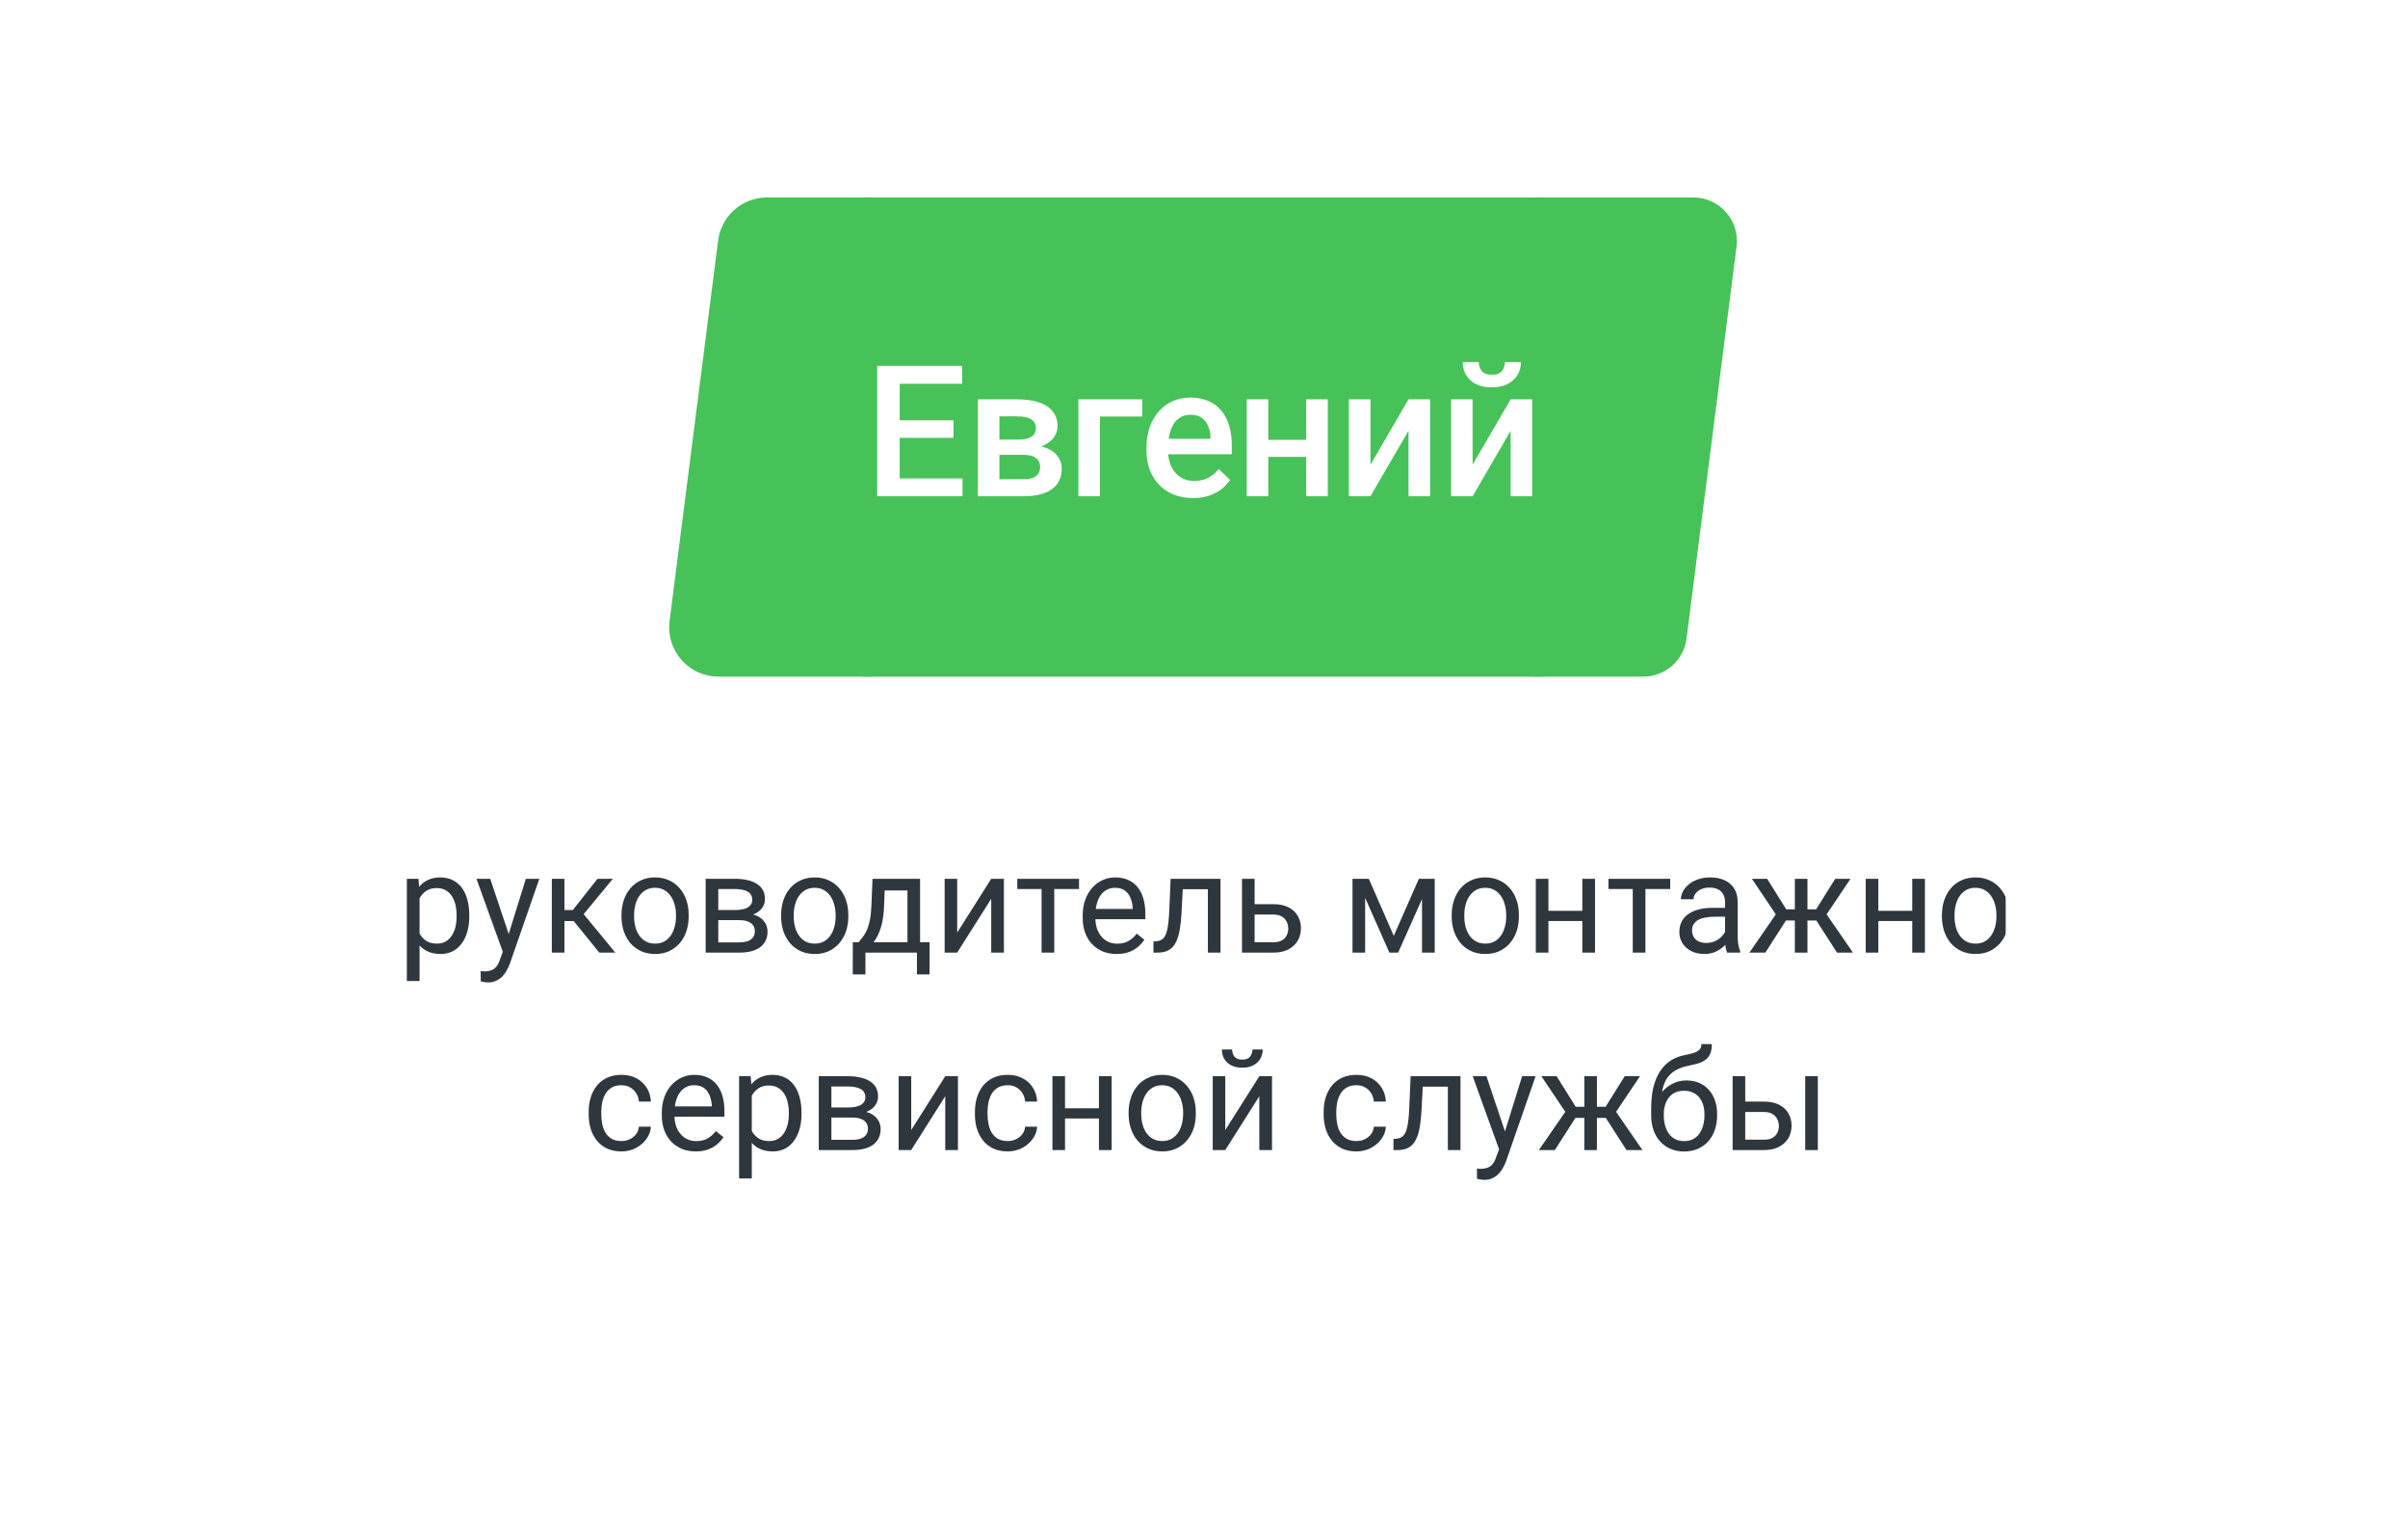
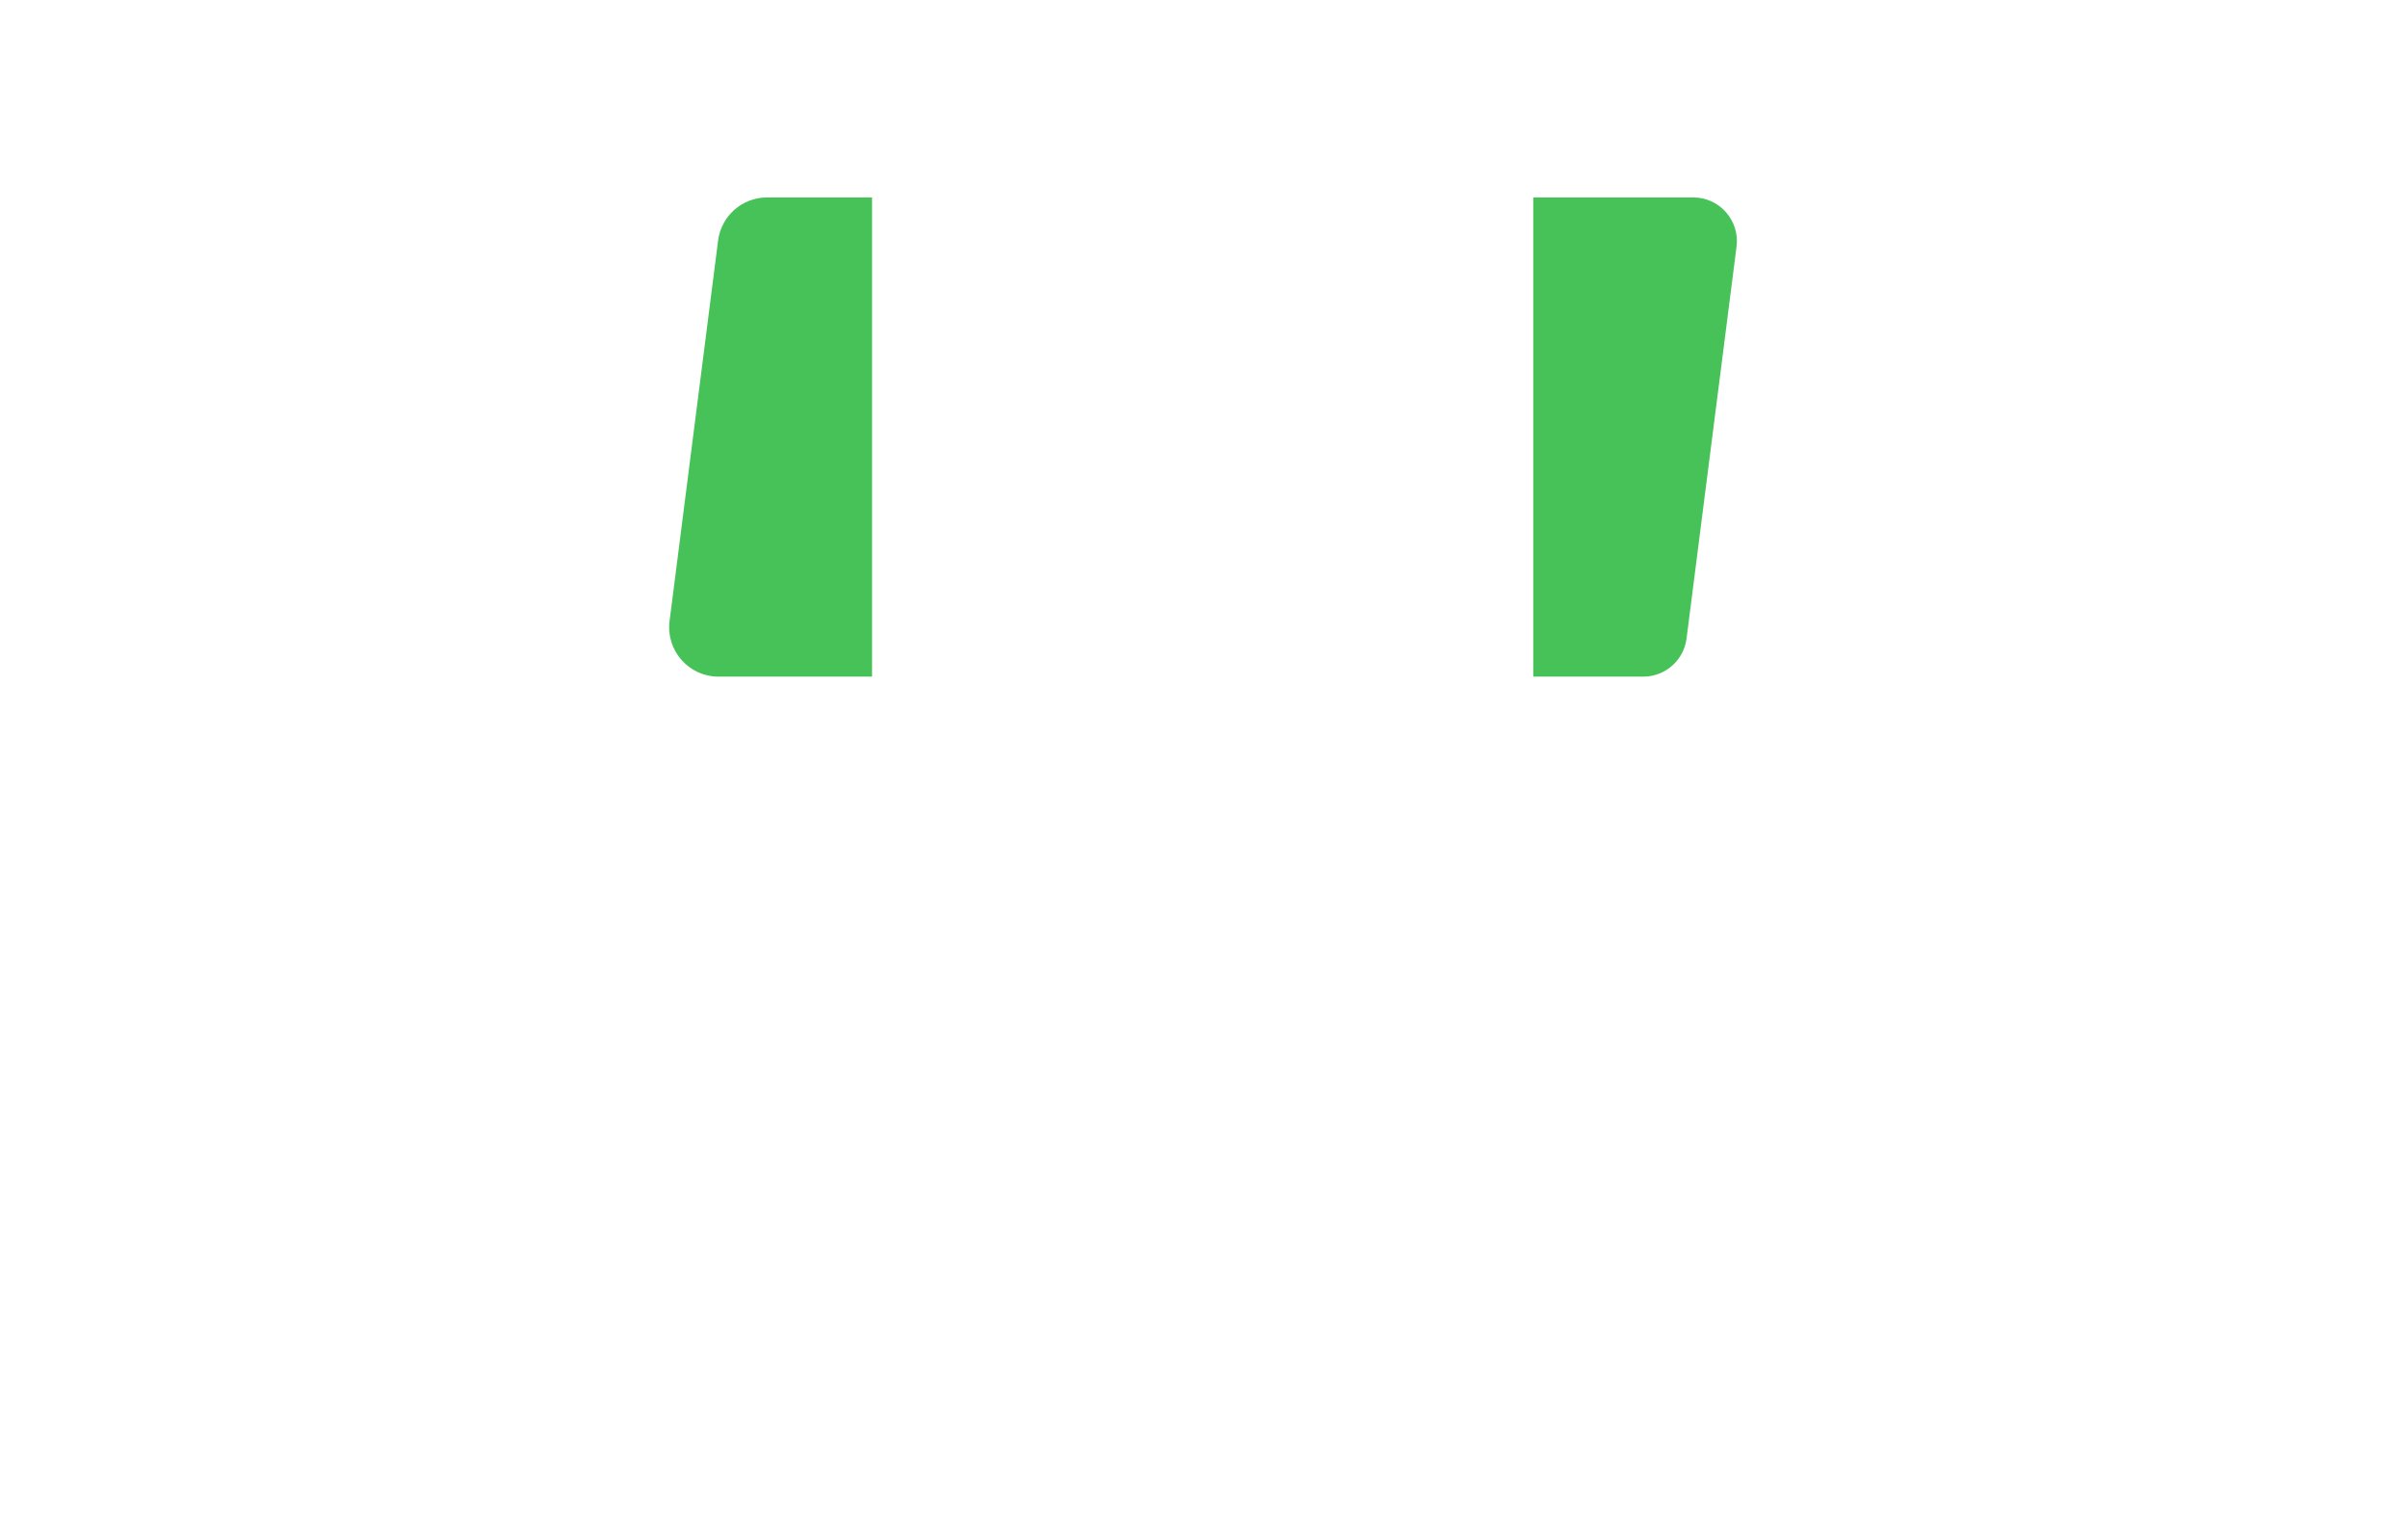
<svg xmlns="http://www.w3.org/2000/svg" width="244" height="155" viewBox="0 0 244 155" fill="none">
  <g filter="url(#filter0_d_3083_7347)">
-     <path d="M25.774 62.54C26.012 59.968 28.17 58 30.753 58H41.235V125H25.483C22.54 125 20.234 122.47 20.505 119.54L25.774 62.54Z" fill="white" />
    <rect width="164" height="67" transform="translate(40.235 58)" fill="white" />
-     <path d="M42.514 80.459V89.376H41.228V79.021H42.403L42.514 80.459ZM47.553 82.698V82.843C47.553 83.387 47.488 83.892 47.359 84.357C47.23 84.818 47.041 85.219 46.793 85.56C46.548 85.901 46.246 86.166 45.887 86.355C45.528 86.544 45.115 86.638 44.65 86.638C44.175 86.638 43.756 86.56 43.392 86.403C43.028 86.246 42.719 86.018 42.465 85.719C42.212 85.419 42.009 85.06 41.857 84.641C41.71 84.221 41.608 83.749 41.553 83.224V82.449C41.608 81.896 41.712 81.401 41.864 80.963C42.016 80.525 42.217 80.152 42.465 79.843C42.719 79.53 43.025 79.293 43.385 79.131C43.744 78.965 44.159 78.882 44.629 78.882C45.099 78.882 45.516 78.975 45.88 79.159C46.244 79.339 46.551 79.597 46.8 79.933C47.048 80.27 47.235 80.673 47.359 81.143C47.488 81.608 47.553 82.127 47.553 82.698ZM46.267 82.843V82.698C46.267 82.325 46.228 81.975 46.15 81.647C46.071 81.316 45.949 81.025 45.783 80.776C45.622 80.523 45.415 80.325 45.161 80.182C44.908 80.035 44.606 79.961 44.256 79.961C43.933 79.961 43.652 80.016 43.412 80.127C43.177 80.237 42.977 80.387 42.811 80.576C42.645 80.76 42.509 80.972 42.403 81.212C42.302 81.447 42.226 81.691 42.175 81.945V83.735C42.267 84.058 42.396 84.362 42.562 84.647C42.728 84.929 42.949 85.157 43.226 85.332C43.502 85.502 43.85 85.588 44.27 85.588C44.615 85.588 44.912 85.516 45.161 85.373C45.415 85.226 45.622 85.025 45.783 84.772C45.949 84.518 46.071 84.228 46.15 83.901C46.228 83.569 46.267 83.217 46.267 82.843ZM51.203 85.726L53.283 79.021H54.652L51.652 87.654C51.583 87.839 51.491 88.037 51.376 88.249C51.265 88.465 51.122 88.671 50.947 88.864C50.772 89.058 50.56 89.214 50.311 89.334C50.067 89.459 49.774 89.521 49.433 89.521C49.332 89.521 49.203 89.507 49.046 89.479C48.889 89.452 48.779 89.429 48.714 89.41L48.707 88.373C48.744 88.378 48.802 88.382 48.88 88.387C48.963 88.396 49.021 88.401 49.053 88.401C49.343 88.401 49.59 88.362 49.793 88.283C49.995 88.21 50.166 88.083 50.304 87.903C50.447 87.728 50.569 87.486 50.67 87.177L51.203 85.726ZM49.675 79.021L51.617 84.827L51.949 86.175L51.03 86.645L48.279 79.021H49.675ZM57.196 79.021V86.5H55.917V79.021H57.196ZM62.104 79.021L58.558 83.306H56.767L56.574 82.187H58.039L60.548 79.021H62.104ZM60.728 86.5L57.977 83.113L58.8 82.187L62.352 86.5H60.728ZM62.975 82.843V82.684C62.975 82.145 63.053 81.645 63.21 81.184C63.366 80.719 63.592 80.316 63.887 79.975C64.182 79.629 64.539 79.362 64.959 79.173C65.378 78.979 65.848 78.882 66.369 78.882C66.894 78.882 67.366 78.979 67.786 79.173C68.21 79.362 68.569 79.629 68.864 79.975C69.164 80.316 69.392 80.719 69.548 81.184C69.705 81.645 69.783 82.145 69.783 82.684V82.843C69.783 83.382 69.705 83.882 69.548 84.343C69.392 84.804 69.164 85.207 68.864 85.553C68.569 85.894 68.212 86.161 67.793 86.355C67.378 86.544 66.908 86.638 66.382 86.638C65.857 86.638 65.385 86.544 64.965 86.355C64.546 86.161 64.187 85.894 63.887 85.553C63.592 85.207 63.366 84.804 63.21 84.343C63.053 83.882 62.975 83.382 62.975 82.843ZM64.253 82.684V82.843C64.253 83.217 64.297 83.569 64.385 83.901C64.472 84.228 64.604 84.518 64.779 84.772C64.959 85.025 65.182 85.226 65.449 85.373C65.717 85.516 66.028 85.588 66.382 85.588C66.733 85.588 67.039 85.516 67.302 85.373C67.569 85.226 67.79 85.025 67.965 84.772C68.141 84.518 68.272 84.228 68.359 83.901C68.452 83.569 68.498 83.217 68.498 82.843V82.684C68.498 82.316 68.452 81.968 68.359 81.641C68.272 81.309 68.138 81.016 67.959 80.763C67.783 80.505 67.562 80.302 67.295 80.154C67.032 80.007 66.724 79.933 66.369 79.933C66.018 79.933 65.71 80.007 65.442 80.154C65.18 80.302 64.959 80.505 64.779 80.763C64.604 81.016 64.472 81.309 64.385 81.641C64.297 81.968 64.253 82.316 64.253 82.684ZM74.899 83.21H72.445L72.431 82.187H74.435C74.832 82.187 75.161 82.147 75.424 82.069C75.691 81.991 75.892 81.873 76.025 81.717C76.159 81.56 76.226 81.366 76.226 81.136C76.226 80.956 76.187 80.799 76.108 80.666C76.034 80.528 75.922 80.415 75.769 80.327C75.618 80.235 75.428 80.168 75.203 80.127C74.981 80.081 74.721 80.058 74.422 80.058H72.783V86.5H71.505V79.021H74.422C74.896 79.021 75.323 79.062 75.7 79.145C76.083 79.228 76.408 79.355 76.675 79.525C76.947 79.691 77.154 79.903 77.297 80.161C77.44 80.419 77.511 80.724 77.511 81.074C77.511 81.299 77.465 81.514 77.373 81.717C77.281 81.919 77.145 82.099 76.965 82.256C76.786 82.412 76.564 82.541 76.302 82.643C76.039 82.74 75.737 82.802 75.396 82.829L74.899 83.21ZM74.899 86.5H71.981L72.618 85.463H74.899C75.253 85.463 75.548 85.419 75.783 85.332C76.018 85.24 76.194 85.111 76.309 84.945C76.428 84.774 76.488 84.571 76.488 84.336C76.488 84.101 76.428 83.901 76.309 83.735C76.194 83.564 76.018 83.436 75.783 83.348C75.548 83.256 75.253 83.21 74.899 83.21H72.956L72.97 82.187H75.396L75.859 82.574C76.269 82.606 76.618 82.707 76.903 82.878C77.189 83.048 77.406 83.265 77.553 83.528C77.7 83.786 77.774 84.067 77.774 84.371C77.774 84.721 77.707 85.03 77.574 85.297C77.445 85.564 77.256 85.788 77.007 85.968C76.758 86.143 76.456 86.276 76.101 86.369C75.746 86.456 75.346 86.5 74.899 86.5ZM79.15 82.843V82.684C79.15 82.145 79.228 81.645 79.385 81.184C79.541 80.719 79.767 80.316 80.062 79.975C80.357 79.629 80.714 79.362 81.134 79.173C81.553 78.979 82.023 78.882 82.544 78.882C83.069 78.882 83.541 78.979 83.961 79.173C84.385 79.362 84.744 79.629 85.039 79.975C85.339 80.316 85.567 80.719 85.724 81.184C85.88 81.645 85.959 82.145 85.959 82.684V82.843C85.959 83.382 85.88 83.882 85.724 84.343C85.567 84.804 85.339 85.207 85.039 85.553C84.744 85.894 84.387 86.161 83.968 86.355C83.553 86.544 83.083 86.638 82.558 86.638C82.032 86.638 81.56 86.544 81.141 86.355C80.721 86.161 80.362 85.894 80.062 85.553C79.767 85.207 79.541 84.804 79.385 84.343C79.228 83.882 79.15 83.382 79.15 82.843ZM80.428 82.684V82.843C80.428 83.217 80.472 83.569 80.56 83.901C80.647 84.228 80.779 84.518 80.954 84.772C81.134 85.025 81.357 85.226 81.624 85.373C81.892 85.516 82.203 85.588 82.558 85.588C82.908 85.588 83.214 85.516 83.477 85.373C83.744 85.226 83.965 85.025 84.141 84.772C84.316 84.518 84.447 84.228 84.534 83.901C84.627 83.569 84.673 83.217 84.673 82.843V82.684C84.673 82.316 84.627 81.968 84.534 81.641C84.447 81.309 84.313 81.016 84.134 80.763C83.959 80.505 83.737 80.302 83.47 80.154C83.207 80.007 82.899 79.933 82.544 79.933C82.194 79.933 81.885 80.007 81.618 80.154C81.355 80.302 81.134 80.505 80.954 80.763C80.779 81.016 80.647 81.309 80.56 81.641C80.472 81.968 80.428 82.316 80.428 82.684ZM88.412 79.021H89.691L89.581 81.82C89.553 82.53 89.472 83.143 89.339 83.659C89.205 84.175 89.034 84.615 88.827 84.979C88.62 85.339 88.387 85.641 88.129 85.885C87.876 86.129 87.613 86.334 87.341 86.5H86.705L86.74 85.456L87.002 85.449C87.154 85.27 87.302 85.085 87.445 84.896C87.588 84.703 87.719 84.475 87.839 84.212C87.959 83.945 88.058 83.62 88.136 83.237C88.219 82.85 88.272 82.378 88.295 81.82L88.412 79.021ZM88.73 79.021H93.23V86.5H91.952V80.203H88.73V79.021ZM86.415 85.449H94.191V88.705H92.912V86.5H87.694V88.705H86.408L86.415 85.449ZM96.991 84.475L100.44 79.021H101.726V86.5H100.44V81.046L96.991 86.5H95.719V79.021H96.991V84.475ZM106.827 79.021V86.5H105.541V79.021H106.827ZM109.336 79.021V80.058H103.081V79.021H109.336ZM113.145 86.638C112.624 86.638 112.152 86.551 111.728 86.376C111.309 86.196 110.947 85.945 110.643 85.622C110.343 85.299 110.113 84.917 109.952 84.475C109.79 84.032 109.71 83.548 109.71 83.023V82.733C109.71 82.124 109.799 81.583 109.979 81.108C110.159 80.629 110.403 80.224 110.712 79.892C111.021 79.56 111.371 79.309 111.763 79.138C112.154 78.968 112.56 78.882 112.979 78.882C113.514 78.882 113.975 78.975 114.362 79.159C114.753 79.343 115.074 79.601 115.323 79.933C115.571 80.26 115.756 80.647 115.876 81.094C115.995 81.537 116.055 82.021 116.055 82.546V83.12H110.47V82.076H114.776V81.979C114.758 81.647 114.689 81.325 114.569 81.011C114.454 80.698 114.27 80.44 114.016 80.237C113.763 80.035 113.417 79.933 112.979 79.933C112.689 79.933 112.422 79.995 112.177 80.12C111.933 80.24 111.723 80.419 111.548 80.659C111.373 80.899 111.237 81.191 111.141 81.537C111.044 81.882 110.995 82.281 110.995 82.733V83.023C110.995 83.378 111.044 83.712 111.141 84.025C111.242 84.334 111.387 84.606 111.576 84.841C111.77 85.076 112.002 85.26 112.274 85.394C112.551 85.528 112.864 85.594 113.214 85.594C113.666 85.594 114.048 85.502 114.362 85.318C114.675 85.134 114.949 84.887 115.184 84.578L115.958 85.194C115.797 85.438 115.592 85.671 115.343 85.892C115.094 86.113 114.788 86.293 114.424 86.431C114.064 86.569 113.638 86.638 113.145 86.638ZM122.546 79.021V80.078H118.931V79.021H122.546ZM123.673 79.021V86.5H122.394V79.021H123.673ZM118.62 79.021H119.905L119.712 82.629C119.68 83.187 119.627 83.68 119.553 84.108C119.484 84.532 119.387 84.896 119.263 85.201C119.143 85.505 118.991 85.754 118.806 85.947C118.627 86.136 118.41 86.276 118.157 86.369C117.903 86.456 117.611 86.5 117.279 86.5H116.878V85.373L117.154 85.353C117.352 85.339 117.521 85.293 117.659 85.214C117.802 85.136 117.922 85.021 118.018 84.869C118.115 84.712 118.194 84.511 118.253 84.267C118.318 84.023 118.366 83.733 118.399 83.396C118.435 83.06 118.463 82.668 118.482 82.221L118.62 79.021ZM126.783 81.592H129.03C129.634 81.592 130.143 81.698 130.558 81.91C130.972 82.118 131.286 82.406 131.498 82.774C131.714 83.138 131.823 83.553 131.823 84.018C131.823 84.364 131.763 84.689 131.643 84.993C131.523 85.293 131.343 85.555 131.104 85.781C130.869 86.007 130.576 86.184 130.226 86.313C129.88 86.438 129.482 86.5 129.03 86.5H125.85V79.021H127.129V85.449H129.03C129.399 85.449 129.694 85.382 129.915 85.249C130.136 85.115 130.295 84.942 130.392 84.73C130.488 84.518 130.537 84.297 130.537 84.067C130.537 83.841 130.488 83.62 130.392 83.403C130.295 83.187 130.136 83.007 129.915 82.864C129.694 82.717 129.399 82.643 129.03 82.643H126.783V81.592ZM141.23 84.799L143.774 79.021H145.005L141.673 86.5H140.788L137.47 79.021H138.7L141.23 84.799ZM138.327 79.021V86.5H137.048V79.021H138.327ZM144.092 86.5V79.021H145.378V86.5H144.092ZM147.099 82.843V82.684C147.099 82.145 147.177 81.645 147.334 81.184C147.491 80.719 147.717 80.316 148.011 79.975C148.306 79.629 148.664 79.362 149.083 79.173C149.502 78.979 149.972 78.882 150.493 78.882C151.018 78.882 151.491 78.979 151.91 79.173C152.334 79.362 152.694 79.629 152.988 79.975C153.288 80.316 153.516 80.719 153.673 81.184C153.829 81.645 153.908 82.145 153.908 82.684V82.843C153.908 83.382 153.829 83.882 153.673 84.343C153.516 84.804 153.288 85.207 152.988 85.553C152.694 85.894 152.336 86.161 151.917 86.355C151.502 86.544 151.032 86.638 150.507 86.638C149.982 86.638 149.509 86.544 149.09 86.355C148.67 86.161 148.311 85.894 148.011 85.553C147.717 85.207 147.491 84.804 147.334 84.343C147.177 83.882 147.099 83.382 147.099 82.843ZM148.378 82.684V82.843C148.378 83.217 148.422 83.569 148.509 83.901C148.597 84.228 148.728 84.518 148.903 84.772C149.083 85.025 149.306 85.226 149.574 85.373C149.841 85.516 150.152 85.588 150.507 85.588C150.857 85.588 151.164 85.516 151.426 85.373C151.694 85.226 151.915 85.025 152.09 84.772C152.265 84.518 152.396 84.228 152.484 83.901C152.576 83.569 152.622 83.217 152.622 82.843V82.684C152.622 82.316 152.576 81.968 152.484 81.641C152.396 81.309 152.263 81.016 152.083 80.763C151.908 80.505 151.687 80.302 151.419 80.154C151.157 80.007 150.848 79.933 150.493 79.933C150.143 79.933 149.834 80.007 149.567 80.154C149.304 80.302 149.083 80.505 148.903 80.763C148.728 81.016 148.597 81.309 148.509 81.641C148.422 81.968 148.378 82.316 148.378 82.684ZM160.585 82.263V83.299H156.631V82.263H160.585ZM156.901 79.021V86.5H155.622V79.021H156.901ZM161.622 79.021V86.5H160.336V79.021H161.622ZM166.73 79.021V86.5H165.445V79.021H166.73ZM169.24 79.021V80.058H162.984V79.021H169.24ZM174.797 85.221V81.371C174.797 81.076 174.737 80.82 174.617 80.604C174.502 80.382 174.327 80.212 174.092 80.092C173.857 79.972 173.567 79.912 173.221 79.912C172.899 79.912 172.615 79.968 172.371 80.078C172.131 80.189 171.942 80.334 171.804 80.514C171.67 80.694 171.604 80.887 171.604 81.094H170.325C170.325 80.827 170.394 80.562 170.532 80.299C170.67 80.037 170.869 79.799 171.127 79.588C171.389 79.371 171.703 79.201 172.067 79.076C172.435 78.947 172.846 78.882 173.297 78.882C173.841 78.882 174.32 78.975 174.735 79.159C175.154 79.343 175.482 79.622 175.717 79.995C175.956 80.364 176.076 80.827 176.076 81.385V84.869C176.076 85.118 176.097 85.382 176.138 85.664C176.184 85.945 176.251 86.187 176.339 86.389V86.5H175.005C174.94 86.353 174.889 86.157 174.852 85.912C174.816 85.664 174.797 85.433 174.797 85.221ZM175.018 81.965L175.032 82.864H173.74C173.376 82.864 173.051 82.894 172.765 82.954C172.479 83.009 172.24 83.094 172.046 83.21C171.852 83.325 171.705 83.47 171.604 83.645C171.502 83.816 171.452 84.016 171.452 84.246C171.452 84.482 171.505 84.696 171.611 84.889C171.717 85.083 171.876 85.237 172.088 85.353C172.304 85.463 172.569 85.518 172.882 85.518C173.274 85.518 173.62 85.436 173.919 85.27C174.219 85.104 174.456 84.901 174.631 84.661C174.811 84.422 174.908 84.189 174.922 83.963L175.468 84.578C175.435 84.772 175.348 84.986 175.205 85.221C175.062 85.456 174.871 85.682 174.631 85.899C174.396 86.111 174.115 86.288 173.788 86.431C173.465 86.569 173.101 86.638 172.696 86.638C172.189 86.638 171.744 86.539 171.362 86.341C170.984 86.143 170.689 85.878 170.477 85.546C170.27 85.21 170.166 84.834 170.166 84.419C170.166 84.018 170.244 83.666 170.401 83.362C170.558 83.053 170.783 82.797 171.078 82.594C171.373 82.387 171.728 82.23 172.143 82.124C172.558 82.018 173.021 81.965 173.532 81.965H175.018ZM180.355 83.244L177.521 79.021H179.062L180.998 82.118H182.491L182.304 83.244H180.355ZM181.053 83.113L178.882 86.5H177.265L180.244 82.187L181.053 83.113ZM183.147 79.021V86.5H181.869V79.021H183.147ZM187.509 79.021L184.675 83.244H182.726L182.525 82.118H184.025L185.961 79.021H187.509ZM186.141 86.5L183.963 83.113L184.786 82.187L187.758 86.5H186.141ZM194.014 82.263V83.299H190.06V82.263H194.014ZM190.329 79.021V86.5H189.051V79.021H190.329ZM195.051 79.021V86.5H193.765V79.021H195.051ZM196.772 82.843V82.684C196.772 82.145 196.85 81.645 197.007 81.184C197.164 80.719 197.389 80.316 197.684 79.975C197.979 79.629 198.336 79.362 198.756 79.173C199.175 78.979 199.645 78.882 200.166 78.882C200.691 78.882 201.164 78.979 201.583 79.173C202.007 79.362 202.366 79.629 202.661 79.975C202.961 80.316 203.189 80.719 203.346 81.184C203.502 81.645 203.581 82.145 203.581 82.684V82.843C203.581 83.382 203.502 83.882 203.346 84.343C203.189 84.804 202.961 85.207 202.661 85.553C202.366 85.894 202.009 86.161 201.59 86.355C201.175 86.544 200.705 86.638 200.18 86.638C199.654 86.638 199.182 86.544 198.763 86.355C198.343 86.161 197.984 85.894 197.684 85.553C197.389 85.207 197.164 84.804 197.007 84.343C196.85 83.882 196.772 83.382 196.772 82.843ZM198.051 82.684V82.843C198.051 83.217 198.094 83.569 198.182 83.901C198.27 84.228 198.401 84.518 198.576 84.772C198.756 85.025 198.979 85.226 199.247 85.373C199.514 85.516 199.825 85.588 200.18 85.588C200.53 85.588 200.836 85.516 201.099 85.373C201.366 85.226 201.588 85.025 201.763 84.772C201.938 84.518 202.069 84.228 202.157 83.901C202.249 83.569 202.295 83.217 202.295 82.843V82.684C202.295 82.316 202.249 81.968 202.157 81.641C202.069 81.309 201.935 81.016 201.756 80.763C201.581 80.505 201.359 80.302 201.092 80.154C200.829 80.007 200.521 79.933 200.166 79.933C199.816 79.933 199.507 80.007 199.24 80.154C198.977 80.302 198.756 80.505 198.576 80.763C198.401 81.016 198.27 81.309 198.182 81.641C198.094 81.968 198.051 82.316 198.051 82.684ZM62.975 105.588C63.279 105.588 63.56 105.525 63.818 105.401C64.076 105.276 64.288 105.106 64.454 104.889C64.62 104.668 64.714 104.417 64.737 104.136H65.954C65.931 104.578 65.781 104.991 65.505 105.373C65.233 105.751 64.876 106.058 64.433 106.293C63.991 106.523 63.505 106.638 62.975 106.638C62.412 106.638 61.922 106.539 61.502 106.341C61.087 106.143 60.742 105.871 60.465 105.525C60.194 105.18 59.988 104.783 59.85 104.336C59.717 103.885 59.65 103.408 59.65 102.906V102.615C59.65 102.113 59.717 101.638 59.85 101.191C59.988 100.74 60.194 100.341 60.465 99.995C60.742 99.65 61.087 99.378 61.502 99.18C61.922 98.982 62.412 98.882 62.975 98.882C63.56 98.882 64.071 99.002 64.509 99.242C64.947 99.477 65.29 99.799 65.539 100.21C65.793 100.615 65.931 101.076 65.954 101.592H64.737C64.714 101.283 64.627 101.005 64.475 100.756C64.327 100.507 64.124 100.309 63.866 100.161C63.613 100.009 63.316 99.933 62.975 99.933C62.583 99.933 62.253 100.012 61.986 100.168C61.724 100.32 61.514 100.528 61.357 100.79C61.205 101.048 61.094 101.336 61.025 101.654C60.961 101.968 60.928 102.288 60.928 102.615V102.906C60.928 103.233 60.961 103.555 61.025 103.873C61.09 104.191 61.198 104.479 61.35 104.737C61.507 104.995 61.717 105.203 61.979 105.359C62.246 105.512 62.578 105.588 62.975 105.588ZM70.495 106.638C69.975 106.638 69.502 106.551 69.078 106.376C68.659 106.196 68.297 105.945 67.993 105.622C67.694 105.3 67.463 104.917 67.302 104.475C67.141 104.032 67.06 103.548 67.06 103.023V102.733C67.06 102.124 67.15 101.583 67.329 101.108C67.509 100.629 67.753 100.224 68.062 99.892C68.371 99.56 68.721 99.309 69.113 99.138C69.505 98.968 69.91 98.882 70.329 98.882C70.864 98.882 71.325 98.975 71.712 99.159C72.104 99.343 72.424 99.601 72.673 99.933C72.922 100.26 73.106 100.647 73.226 101.094C73.346 101.537 73.406 102.021 73.406 102.546V103.12H67.82V102.076H72.127V101.979C72.108 101.647 72.039 101.325 71.919 101.012C71.804 100.698 71.62 100.44 71.366 100.237C71.113 100.035 70.767 99.933 70.329 99.933C70.039 99.933 69.772 99.995 69.528 100.12C69.283 100.24 69.074 100.419 68.899 100.659C68.724 100.899 68.588 101.191 68.491 101.537C68.394 101.882 68.346 102.281 68.346 102.733V103.023C68.346 103.378 68.394 103.712 68.491 104.025C68.592 104.334 68.737 104.606 68.926 104.841C69.12 105.076 69.353 105.26 69.624 105.394C69.901 105.528 70.214 105.594 70.564 105.594C71.016 105.594 71.399 105.502 71.712 105.318C72.025 105.134 72.299 104.887 72.534 104.578L73.309 105.194C73.147 105.438 72.942 105.671 72.694 105.892C72.445 106.113 72.138 106.293 71.774 106.431C71.415 106.569 70.988 106.638 70.495 106.638ZM76.177 100.459V109.376H74.892V99.021H76.067L76.177 100.459ZM81.217 102.698V102.843C81.217 103.387 81.152 103.892 81.023 104.357C80.894 104.818 80.705 105.219 80.456 105.56C80.212 105.901 79.91 106.166 79.551 106.355C79.191 106.544 78.779 106.638 78.313 106.638C77.839 106.638 77.419 106.56 77.055 106.403C76.691 106.247 76.382 106.018 76.129 105.719C75.876 105.419 75.673 105.06 75.521 104.641C75.373 104.221 75.272 103.749 75.217 103.224V102.449C75.272 101.896 75.376 101.401 75.528 100.963C75.68 100.525 75.88 100.152 76.129 99.843C76.382 99.53 76.689 99.293 77.048 99.131C77.408 98.965 77.823 98.882 78.293 98.882C78.763 98.882 79.18 98.975 79.544 99.159C79.908 99.339 80.214 99.597 80.463 99.933C80.712 100.27 80.899 100.673 81.023 101.143C81.152 101.608 81.217 102.127 81.217 102.698ZM79.931 102.843V102.698C79.931 102.325 79.892 101.975 79.813 101.647C79.735 101.316 79.613 101.025 79.447 100.776C79.286 100.523 79.078 100.325 78.825 100.182C78.571 100.035 78.269 99.961 77.919 99.961C77.597 99.961 77.316 100.016 77.076 100.127C76.841 100.237 76.641 100.387 76.475 100.576C76.309 100.76 76.173 100.972 76.067 101.212C75.965 101.447 75.889 101.691 75.839 101.945V103.735C75.931 104.058 76.06 104.362 76.226 104.647C76.392 104.929 76.613 105.157 76.889 105.332C77.166 105.502 77.514 105.588 77.933 105.588C78.279 105.588 78.576 105.516 78.825 105.373C79.078 105.226 79.286 105.025 79.447 104.772C79.613 104.518 79.735 104.228 79.813 103.901C79.892 103.569 79.931 103.217 79.931 102.843ZM86.359 103.21H83.906L83.892 102.187H85.896C86.293 102.187 86.622 102.147 86.885 102.069C87.152 101.991 87.353 101.873 87.486 101.717C87.62 101.56 87.687 101.366 87.687 101.136C87.687 100.956 87.647 100.8 87.569 100.666C87.495 100.528 87.382 100.415 87.23 100.327C87.078 100.235 86.889 100.168 86.664 100.127C86.442 100.081 86.182 100.058 85.882 100.058H84.244V106.5H82.965V99.021H85.882C86.357 99.021 86.783 99.062 87.161 99.145C87.544 99.228 87.869 99.355 88.136 99.525C88.408 99.691 88.615 99.903 88.758 100.161C88.901 100.419 88.972 100.724 88.972 101.074C88.972 101.3 88.926 101.514 88.834 101.717C88.742 101.919 88.606 102.099 88.426 102.256C88.246 102.412 88.025 102.541 87.763 102.643C87.5 102.74 87.198 102.802 86.857 102.829L86.359 103.21ZM86.359 106.5H83.442L84.078 105.463H86.359C86.714 105.463 87.009 105.419 87.244 105.332C87.479 105.24 87.654 105.111 87.769 104.945C87.889 104.774 87.949 104.571 87.949 104.336C87.949 104.101 87.889 103.901 87.769 103.735C87.654 103.565 87.479 103.435 87.244 103.348C87.009 103.256 86.714 103.21 86.359 103.21H84.417L84.431 102.187H86.857L87.32 102.574C87.73 102.606 88.078 102.707 88.364 102.878C88.65 103.048 88.866 103.265 89.014 103.528C89.161 103.786 89.235 104.067 89.235 104.371C89.235 104.721 89.168 105.03 89.034 105.297C88.906 105.565 88.717 105.788 88.468 105.968C88.219 106.143 87.917 106.276 87.562 106.369C87.207 106.456 86.806 106.5 86.359 106.5ZM92.332 104.475L95.781 99.021H97.067V106.5H95.781V101.046L92.332 106.5H91.06V99.021H92.332V104.475ZM102.113 105.588C102.417 105.588 102.698 105.525 102.956 105.401C103.214 105.276 103.426 105.106 103.592 104.889C103.758 104.668 103.852 104.417 103.876 104.136H105.092C105.069 104.578 104.919 104.991 104.643 105.373C104.371 105.751 104.014 106.058 103.571 106.293C103.129 106.523 102.643 106.638 102.113 106.638C101.551 106.638 101.06 106.539 100.641 106.341C100.226 106.143 99.88 105.871 99.604 105.525C99.332 105.18 99.127 104.783 98.988 104.336C98.855 103.885 98.788 103.408 98.788 102.906V102.615C98.788 102.113 98.855 101.638 98.988 101.191C99.127 100.74 99.332 100.341 99.604 99.995C99.88 99.65 100.226 99.378 100.641 99.18C101.06 98.982 101.551 98.882 102.113 98.882C102.698 98.882 103.21 99.002 103.647 99.242C104.085 99.477 104.429 99.799 104.677 100.21C104.931 100.615 105.069 101.076 105.092 101.592H103.876C103.852 101.283 103.765 101.005 103.613 100.756C103.465 100.507 103.263 100.309 103.005 100.161C102.751 100.009 102.454 99.933 102.113 99.933C101.721 99.933 101.392 100.012 101.124 100.168C100.862 100.32 100.652 100.528 100.495 100.79C100.343 101.048 100.233 101.336 100.164 101.654C100.099 101.968 100.067 102.288 100.067 102.615V102.906C100.067 103.233 100.099 103.555 100.164 103.873C100.228 104.191 100.336 104.479 100.488 104.737C100.645 104.995 100.855 105.203 101.117 105.359C101.385 105.512 101.717 105.588 102.113 105.588ZM111.604 102.263V103.3H107.65V102.263H111.604ZM107.919 99.021V106.5H106.641V99.021H107.919ZM112.641 99.021V106.5H111.355V99.021H112.641ZM114.362 102.843V102.684C114.362 102.145 114.44 101.645 114.597 101.184C114.753 100.719 114.979 100.316 115.274 99.975C115.569 99.629 115.926 99.362 116.346 99.173C116.765 98.979 117.235 98.882 117.756 98.882C118.281 98.882 118.753 98.979 119.173 99.173C119.597 99.362 119.956 99.629 120.251 99.975C120.551 100.316 120.779 100.719 120.935 101.184C121.092 101.645 121.17 102.145 121.17 102.684V102.843C121.17 103.382 121.092 103.882 120.935 104.343C120.779 104.804 120.551 105.207 120.251 105.553C119.956 105.894 119.599 106.161 119.18 106.355C118.765 106.544 118.295 106.638 117.77 106.638C117.244 106.638 116.772 106.544 116.352 106.355C115.933 106.161 115.574 105.894 115.274 105.553C114.979 105.207 114.753 104.804 114.597 104.343C114.44 103.882 114.362 103.382 114.362 102.843ZM115.641 102.684V102.843C115.641 103.217 115.684 103.569 115.772 103.901C115.859 104.228 115.991 104.518 116.166 104.772C116.346 105.025 116.569 105.226 116.836 105.373C117.104 105.516 117.415 105.588 117.77 105.588C118.12 105.588 118.426 105.516 118.689 105.373C118.956 105.226 119.177 105.025 119.352 104.772C119.528 104.518 119.659 104.228 119.747 103.901C119.839 103.569 119.885 103.217 119.885 102.843V102.684C119.885 102.316 119.839 101.968 119.747 101.641C119.659 101.309 119.525 101.016 119.346 100.763C119.17 100.505 118.949 100.302 118.682 100.154C118.419 100.007 118.111 99.933 117.756 99.933C117.405 99.933 117.097 100.007 116.829 100.154C116.567 100.302 116.346 100.505 116.166 100.763C115.991 101.016 115.859 101.309 115.772 101.641C115.684 101.968 115.641 102.316 115.641 102.684ZM124.157 104.475L127.606 99.021H128.892V106.5H127.606V101.046L124.157 106.5H122.885V99.021H124.157V104.475ZM126.908 96.311H127.945C127.945 96.671 127.862 96.991 127.696 97.272C127.53 97.548 127.293 97.765 126.984 97.922C126.675 98.078 126.309 98.157 125.885 98.157C125.244 98.157 124.737 97.986 124.364 97.645C123.995 97.299 123.811 96.855 123.811 96.311H124.848C124.848 96.583 124.926 96.823 125.083 97.03C125.24 97.237 125.507 97.341 125.885 97.341C126.253 97.341 126.516 97.237 126.673 97.03C126.829 96.823 126.908 96.583 126.908 96.311ZM137.449 105.588C137.753 105.588 138.035 105.525 138.293 105.401C138.551 105.276 138.763 105.106 138.929 104.889C139.094 104.668 139.189 104.417 139.212 104.136H140.429C140.405 104.578 140.256 104.991 139.979 105.373C139.707 105.751 139.35 106.058 138.908 106.293C138.465 106.523 137.979 106.638 137.449 106.638C136.887 106.638 136.396 106.539 135.977 106.341C135.562 106.143 135.217 105.871 134.94 105.525C134.668 105.18 134.463 104.783 134.325 104.336C134.191 103.885 134.124 103.408 134.124 102.906V102.615C134.124 102.113 134.191 101.638 134.325 101.191C134.463 100.74 134.668 100.341 134.94 99.995C135.217 99.65 135.562 99.378 135.977 99.18C136.396 98.982 136.887 98.882 137.449 98.882C138.035 98.882 138.546 99.002 138.984 99.242C139.422 99.477 139.765 99.799 140.014 100.21C140.267 100.615 140.405 101.076 140.429 101.592H139.212C139.189 101.283 139.101 101.005 138.949 100.756C138.802 100.507 138.599 100.309 138.341 100.161C138.088 100.009 137.79 99.933 137.449 99.933C137.058 99.933 136.728 100.012 136.461 100.168C136.198 100.32 135.988 100.528 135.832 100.79C135.68 101.048 135.569 101.336 135.5 101.654C135.435 101.968 135.403 102.288 135.403 102.615V102.906C135.403 103.233 135.435 103.555 135.5 103.873C135.564 104.191 135.673 104.479 135.825 104.737C135.982 104.995 136.191 105.203 136.454 105.359C136.721 105.512 137.053 105.588 137.449 105.588ZM146.864 99.021V100.078H143.249V99.021H146.864ZM147.991 99.021V106.5H146.712V99.021H147.991ZM142.938 99.021H144.223L144.03 102.629C143.998 103.187 143.945 103.68 143.871 104.108C143.802 104.532 143.705 104.896 143.581 105.2C143.461 105.505 143.309 105.753 143.124 105.947C142.945 106.136 142.728 106.276 142.475 106.369C142.221 106.456 141.929 106.5 141.597 106.5H141.196V105.373L141.472 105.353C141.67 105.339 141.839 105.293 141.977 105.214C142.12 105.136 142.24 105.021 142.336 104.869C142.433 104.712 142.511 104.512 142.571 104.267C142.636 104.023 142.684 103.733 142.717 103.396C142.753 103.06 142.781 102.668 142.799 102.221L142.938 99.021ZM152.152 105.726L154.233 99.021H155.601L152.601 107.654C152.532 107.839 152.44 108.037 152.325 108.249C152.214 108.465 152.071 108.671 151.896 108.864C151.721 109.058 151.509 109.214 151.26 109.334C151.016 109.459 150.723 109.521 150.382 109.521C150.281 109.521 150.152 109.507 149.995 109.479C149.839 109.452 149.728 109.429 149.664 109.41L149.657 108.373C149.694 108.378 149.751 108.382 149.829 108.387C149.912 108.396 149.97 108.401 150.002 108.401C150.293 108.401 150.539 108.362 150.742 108.283C150.945 108.21 151.115 108.083 151.253 107.903C151.396 107.728 151.518 107.486 151.62 107.177L152.152 105.726ZM150.624 99.021L152.567 104.827L152.899 106.175L151.979 106.645L149.228 99.021H150.624ZM159.023 103.244L156.189 99.021H157.73L159.666 102.118H161.159L160.972 103.244H159.023ZM159.721 103.113L157.551 106.5H155.933L158.912 102.187L159.721 103.113ZM161.816 99.021V106.5H160.537V99.021H161.816ZM166.177 99.021L163.343 103.244H161.394L161.194 102.118H162.694L164.629 99.021H166.177ZM164.809 106.5L162.631 103.113L163.454 102.187L166.426 106.5H164.809ZM172.405 95.765H173.456C173.456 96.217 173.387 96.576 173.249 96.843C173.111 97.106 172.922 97.309 172.682 97.452C172.447 97.594 172.18 97.703 171.88 97.776C171.585 97.85 171.279 97.922 170.961 97.991C170.564 98.074 170.196 98.205 169.855 98.385C169.518 98.56 169.228 98.809 168.984 99.131C168.744 99.454 168.567 99.873 168.452 100.389C168.341 100.906 168.311 101.544 168.362 102.304V102.94H167.311V102.304C167.311 101.452 167.392 100.707 167.553 100.071C167.719 99.436 167.952 98.899 168.251 98.461C168.551 98.023 168.905 97.675 169.316 97.417C169.73 97.159 170.187 96.982 170.684 96.885C171.044 96.816 171.352 96.742 171.611 96.664C171.869 96.581 172.064 96.47 172.198 96.332C172.336 96.194 172.405 96.005 172.405 95.765ZM170.892 99.449C171.38 99.449 171.816 99.535 172.198 99.705C172.581 99.876 172.905 100.113 173.173 100.417C173.44 100.721 173.643 101.081 173.781 101.495C173.924 101.906 173.995 102.353 173.995 102.836V102.988C173.995 103.509 173.919 103.993 173.767 104.44C173.62 104.882 173.401 105.27 173.111 105.601C172.825 105.929 172.475 106.184 172.06 106.369C171.65 106.553 171.182 106.645 170.657 106.645C170.131 106.645 169.661 106.553 169.247 106.369C168.836 106.184 168.486 105.929 168.196 105.601C167.905 105.27 167.684 104.882 167.532 104.44C167.385 103.993 167.311 103.509 167.311 102.988V102.836C167.311 102.721 167.332 102.608 167.373 102.498C167.415 102.387 167.465 102.274 167.525 102.159C167.59 102.044 167.647 101.922 167.698 101.793C167.869 101.378 168.101 100.993 168.396 100.638C168.696 100.283 169.053 99.998 169.468 99.781C169.887 99.56 170.362 99.449 170.892 99.449ZM170.643 100.493C170.173 100.493 169.786 100.601 169.482 100.818C169.182 101.035 168.958 101.323 168.811 101.682C168.664 102.037 168.59 102.422 168.59 102.836V102.988C168.59 103.339 168.631 103.671 168.714 103.984C168.797 104.297 168.922 104.576 169.088 104.82C169.258 105.06 169.472 105.249 169.73 105.387C169.993 105.525 170.302 105.594 170.657 105.594C171.011 105.594 171.318 105.525 171.576 105.387C171.834 105.249 172.046 105.06 172.212 104.82C172.378 104.576 172.502 104.297 172.585 103.984C172.668 103.671 172.71 103.339 172.71 102.988V102.836C172.71 102.523 172.668 102.226 172.585 101.945C172.502 101.664 172.376 101.415 172.205 101.198C172.039 100.982 171.825 100.811 171.562 100.687C171.304 100.558 170.998 100.493 170.643 100.493ZM176.498 101.592H178.744C179.348 101.592 179.857 101.698 180.272 101.91C180.687 102.118 181 102.406 181.212 102.774C181.429 103.138 181.537 103.553 181.537 104.018C181.537 104.364 181.477 104.689 181.357 104.993C181.237 105.293 181.058 105.555 180.818 105.781C180.583 106.007 180.29 106.184 179.94 106.313C179.594 106.438 179.196 106.5 178.744 106.5H175.564V99.021H176.843V105.449H178.744C179.113 105.449 179.408 105.382 179.629 105.249C179.85 105.115 180.009 104.942 180.106 104.73C180.203 104.518 180.251 104.297 180.251 104.067C180.251 103.841 180.203 103.62 180.106 103.403C180.009 103.187 179.85 103.007 179.629 102.864C179.408 102.717 179.113 102.643 178.744 102.643H176.498V101.592ZM184.198 99.021V106.5H182.919V99.021H184.198Z" fill="#2E363E" />
    <path d="M218.525 120.455C218.29 123.03 216.131 125 213.546 125H203.235V58H218.757C221.698 58 224.004 60.526 223.736 63.455L218.525 120.455Z" fill="white" />
  </g>
  <g filter="url(#filter1_d_3083_7347)">
    <path d="M72.764 14.367C73.082 11.871 75.207 10 77.724 10H88.363V58.544H72.806C69.793 58.544 67.465 55.899 67.846 52.911L72.764 14.367Z" fill="#46C258" />
-     <rect width="69" height="48.544" transform="translate(87.362 10)" fill="#46C258" />
-     <path d="M97.534 38.466V40.272H90.52V38.466H97.534ZM91.165 27.062V40.272H88.887V27.062H91.165ZM96.617 32.578V34.356H90.52V32.578H96.617ZM97.488 27.062V28.876H90.52V27.062H97.488ZM103.682 36.071H100.543L100.525 34.529H103.102C103.525 34.529 103.873 34.486 104.145 34.401C104.423 34.317 104.629 34.19 104.762 34.02C104.895 33.845 104.962 33.633 104.962 33.385C104.962 33.18 104.922 33.001 104.844 32.85C104.765 32.693 104.644 32.566 104.481 32.469C104.324 32.366 104.124 32.294 103.882 32.251C103.646 32.203 103.371 32.179 103.056 32.179H101.269V40.272H99.083V30.455H103.056C103.685 30.455 104.251 30.509 104.753 30.618C105.261 30.727 105.693 30.893 106.05 31.117C106.407 31.341 106.679 31.625 106.867 31.97C107.06 32.309 107.157 32.708 107.157 33.168C107.157 33.47 107.091 33.754 106.958 34.02C106.831 34.287 106.64 34.523 106.386 34.728C106.132 34.934 105.82 35.103 105.452 35.236C105.083 35.363 104.659 35.442 104.181 35.472L103.682 36.071ZM103.682 40.272H99.908L100.779 38.548H103.682C104.069 38.548 104.39 38.499 104.644 38.403C104.898 38.306 105.086 38.167 105.207 37.985C105.334 37.798 105.397 37.577 105.397 37.323C105.397 37.063 105.337 36.839 105.216 36.651C105.095 36.464 104.907 36.322 104.653 36.225C104.405 36.122 104.082 36.071 103.682 36.071H101.187L101.206 34.529H104.172L104.798 35.127C105.421 35.17 105.938 35.303 106.35 35.526C106.761 35.75 107.069 36.032 107.275 36.37C107.481 36.709 107.584 37.078 107.584 37.477C107.584 37.937 107.496 38.342 107.32 38.693C107.151 39.044 106.897 39.337 106.558 39.573C106.226 39.803 105.817 39.978 105.334 40.099C104.85 40.214 104.299 40.272 103.682 40.272ZM115.738 30.455V32.197H111.455V40.272H109.269V30.455H115.738ZM120.888 40.453C120.163 40.453 119.506 40.335 118.92 40.099C118.339 39.857 117.843 39.522 117.432 39.092C117.027 38.663 116.715 38.158 116.497 37.577C116.28 36.996 116.171 36.37 116.171 35.699V35.336C116.171 34.568 116.283 33.872 116.506 33.249C116.73 32.626 117.042 32.094 117.441 31.652C117.84 31.205 118.312 30.863 118.856 30.627C119.401 30.391 119.99 30.273 120.625 30.273C121.327 30.273 121.941 30.391 122.467 30.627C122.993 30.863 123.429 31.196 123.773 31.625C124.124 32.049 124.384 32.554 124.554 33.14C124.729 33.727 124.817 34.374 124.817 35.082V36.016H117.232V34.447H122.658V34.275C122.645 33.881 122.567 33.512 122.422 33.168C122.283 32.823 122.068 32.545 121.778 32.333C121.487 32.121 121.1 32.015 120.616 32.015C120.253 32.015 119.93 32.094 119.645 32.251C119.367 32.403 119.134 32.623 118.947 32.914C118.759 33.204 118.614 33.555 118.511 33.966C118.415 34.371 118.366 34.828 118.366 35.336V35.699C118.366 36.128 118.424 36.528 118.539 36.897C118.66 37.259 118.835 37.577 119.065 37.849C119.295 38.121 119.573 38.336 119.9 38.493C120.226 38.645 120.598 38.72 121.015 38.72C121.542 38.72 122.01 38.614 122.422 38.403C122.833 38.191 123.19 37.891 123.492 37.504L124.644 38.62C124.433 38.929 124.158 39.225 123.819 39.509C123.48 39.788 123.066 40.014 122.576 40.19C122.092 40.365 121.53 40.453 120.888 40.453ZM132.962 34.556V36.279H127.881V34.556H132.962ZM128.516 30.455V40.272H126.33V30.455H128.516ZM134.54 30.455V40.272H132.354V30.455H134.54ZM138.866 37.078L142.721 30.455H144.908V40.272H142.721V33.639L138.866 40.272H136.679V30.455H138.866V37.078ZM149.215 37.078L153.071 30.455H155.257V40.272H153.071V33.639L149.215 40.272H147.029V30.455H149.215V37.078ZM152.49 26.681H154.114C154.114 27.183 153.993 27.627 153.751 28.014C153.515 28.395 153.177 28.695 152.735 28.913C152.3 29.13 151.78 29.239 151.175 29.239C150.261 29.239 149.539 29.003 149.006 28.532C148.48 28.054 148.217 27.437 148.217 26.681H149.841C149.841 27.02 149.941 27.319 150.14 27.579C150.346 27.833 150.691 27.96 151.175 27.96C151.653 27.96 151.991 27.833 152.191 27.579C152.39 27.319 152.49 27.02 152.49 26.681Z" fill="white" />
+     <path d="M97.534 38.466V40.272H90.52V38.466H97.534ZM91.165 27.062V40.272H88.887V27.062H91.165ZM96.617 32.578V34.356H90.52V32.578H96.617ZM97.488 27.062V28.876H90.52V27.062H97.488ZM103.682 36.071H100.543L100.525 34.529H103.102C103.525 34.529 103.873 34.486 104.145 34.401C104.423 34.317 104.629 34.19 104.762 34.02C104.895 33.845 104.962 33.633 104.962 33.385C104.962 33.18 104.922 33.001 104.844 32.85C104.765 32.693 104.644 32.566 104.481 32.469C104.324 32.366 104.124 32.294 103.882 32.251C103.646 32.203 103.371 32.179 103.056 32.179H101.269V40.272H99.083V30.455H103.056C103.685 30.455 104.251 30.509 104.753 30.618C105.261 30.727 105.693 30.893 106.05 31.117C106.407 31.341 106.679 31.625 106.867 31.97C107.06 32.309 107.157 32.708 107.157 33.168C107.157 33.47 107.091 33.754 106.958 34.02C106.831 34.287 106.64 34.523 106.386 34.728C106.132 34.934 105.82 35.103 105.452 35.236C105.083 35.363 104.659 35.442 104.181 35.472L103.682 36.071ZM103.682 40.272H99.908L100.779 38.548H103.682C104.069 38.548 104.39 38.499 104.644 38.403C104.898 38.306 105.086 38.167 105.207 37.985C105.334 37.798 105.397 37.577 105.397 37.323C105.397 37.063 105.337 36.839 105.216 36.651C105.095 36.464 104.907 36.322 104.653 36.225C104.405 36.122 104.082 36.071 103.682 36.071H101.187L101.206 34.529H104.172L104.798 35.127C105.421 35.17 105.938 35.303 106.35 35.526C106.761 35.75 107.069 36.032 107.275 36.37C107.481 36.709 107.584 37.078 107.584 37.477C107.151 39.044 106.897 39.337 106.558 39.573C106.226 39.803 105.817 39.978 105.334 40.099C104.85 40.214 104.299 40.272 103.682 40.272ZM115.738 30.455V32.197H111.455V40.272H109.269V30.455H115.738ZM120.888 40.453C120.163 40.453 119.506 40.335 118.92 40.099C118.339 39.857 117.843 39.522 117.432 39.092C117.027 38.663 116.715 38.158 116.497 37.577C116.28 36.996 116.171 36.37 116.171 35.699V35.336C116.171 34.568 116.283 33.872 116.506 33.249C116.73 32.626 117.042 32.094 117.441 31.652C117.84 31.205 118.312 30.863 118.856 30.627C119.401 30.391 119.99 30.273 120.625 30.273C121.327 30.273 121.941 30.391 122.467 30.627C122.993 30.863 123.429 31.196 123.773 31.625C124.124 32.049 124.384 32.554 124.554 33.14C124.729 33.727 124.817 34.374 124.817 35.082V36.016H117.232V34.447H122.658V34.275C122.645 33.881 122.567 33.512 122.422 33.168C122.283 32.823 122.068 32.545 121.778 32.333C121.487 32.121 121.1 32.015 120.616 32.015C120.253 32.015 119.93 32.094 119.645 32.251C119.367 32.403 119.134 32.623 118.947 32.914C118.759 33.204 118.614 33.555 118.511 33.966C118.415 34.371 118.366 34.828 118.366 35.336V35.699C118.366 36.128 118.424 36.528 118.539 36.897C118.66 37.259 118.835 37.577 119.065 37.849C119.295 38.121 119.573 38.336 119.9 38.493C120.226 38.645 120.598 38.72 121.015 38.72C121.542 38.72 122.01 38.614 122.422 38.403C122.833 38.191 123.19 37.891 123.492 37.504L124.644 38.62C124.433 38.929 124.158 39.225 123.819 39.509C123.48 39.788 123.066 40.014 122.576 40.19C122.092 40.365 121.53 40.453 120.888 40.453ZM132.962 34.556V36.279H127.881V34.556H132.962ZM128.516 30.455V40.272H126.33V30.455H128.516ZM134.54 30.455V40.272H132.354V30.455H134.54ZM138.866 37.078L142.721 30.455H144.908V40.272H142.721V33.639L138.866 40.272H136.679V30.455H138.866V37.078ZM149.215 37.078L153.071 30.455H155.257V40.272H153.071V33.639L149.215 40.272H147.029V30.455H149.215V37.078ZM152.49 26.681H154.114C154.114 27.183 153.993 27.627 153.751 28.014C153.515 28.395 153.177 28.695 152.735 28.913C152.3 29.13 151.78 29.239 151.175 29.239C150.261 29.239 149.539 29.003 149.006 28.532C148.48 28.054 148.217 27.437 148.217 26.681H149.841C149.841 27.02 149.941 27.319 150.14 27.579C150.346 27.833 150.691 27.96 151.175 27.96C151.653 27.96 151.991 27.833 152.191 27.579C152.39 27.319 152.49 27.02 152.49 26.681Z" fill="white" />
    <path d="M170.897 54.679C170.615 56.888 168.736 58.543 166.509 58.543H155.363V9.999H171.573C174.239 9.999 176.299 12.339 175.962 14.983L170.897 54.679Z" fill="#46C258" />
  </g>
  <defs>
    <filter id="filter0_d_3083_7347" x="0" y="48" width="246" height="107" filterUnits="userSpaceOnUse" color-interpolation-filters="sRGB">
      <feFlood flood-opacity="0" result="BackgroundImageFix" />
      <feColorMatrix in="SourceAlpha" type="matrix" values="0 0 0 0 0 0 0 0 0 0 0 0 0 0 0 0 0 0 127 0" result="hardAlpha" />
      <feOffset dy="10" />
      <feGaussianBlur stdDeviation="10" />
      <feColorMatrix type="matrix" values="0 0 0 0 0.687 0 0 0 0 0.687 0 0 0 0 0.687 0 0 0 0.15 0" />
      <feBlend mode="normal" in2="BackgroundImageFix" result="effect1_dropShadow_3083_7347" />
      <feBlend mode="normal" in="SourceGraphic" in2="effect1_dropShadow_3083_7347" result="shape" />
    </filter>
    <filter id="filter1_d_3083_7347" x="21" y="0" width="201.725" height="88.543" filterUnits="userSpaceOnUse" color-interpolation-filters="sRGB">
      <feFlood flood-opacity="0" result="BackgroundImageFix" />
      <feColorMatrix in="SourceAlpha" type="matrix" values="0 0 0 0 0 0 0 0 0 0 0 0 0 0 0 0 0 0 127 0" result="hardAlpha" />
      <feOffset dy="10" />
      <feGaussianBlur stdDeviation="10" />
      <feColorMatrix type="matrix" values="0 0 0 0 0.687 0 0 0 0 0.687 0 0 0 0 0.687 0 0 0 0.15 0" />
      <feBlend mode="normal" in2="BackgroundImageFix" result="effect1_dropShadow_3083_7347" />
      <feBlend mode="normal" in="SourceGraphic" in2="effect1_dropShadow_3083_7347" result="shape" />
    </filter>
  </defs>
</svg>